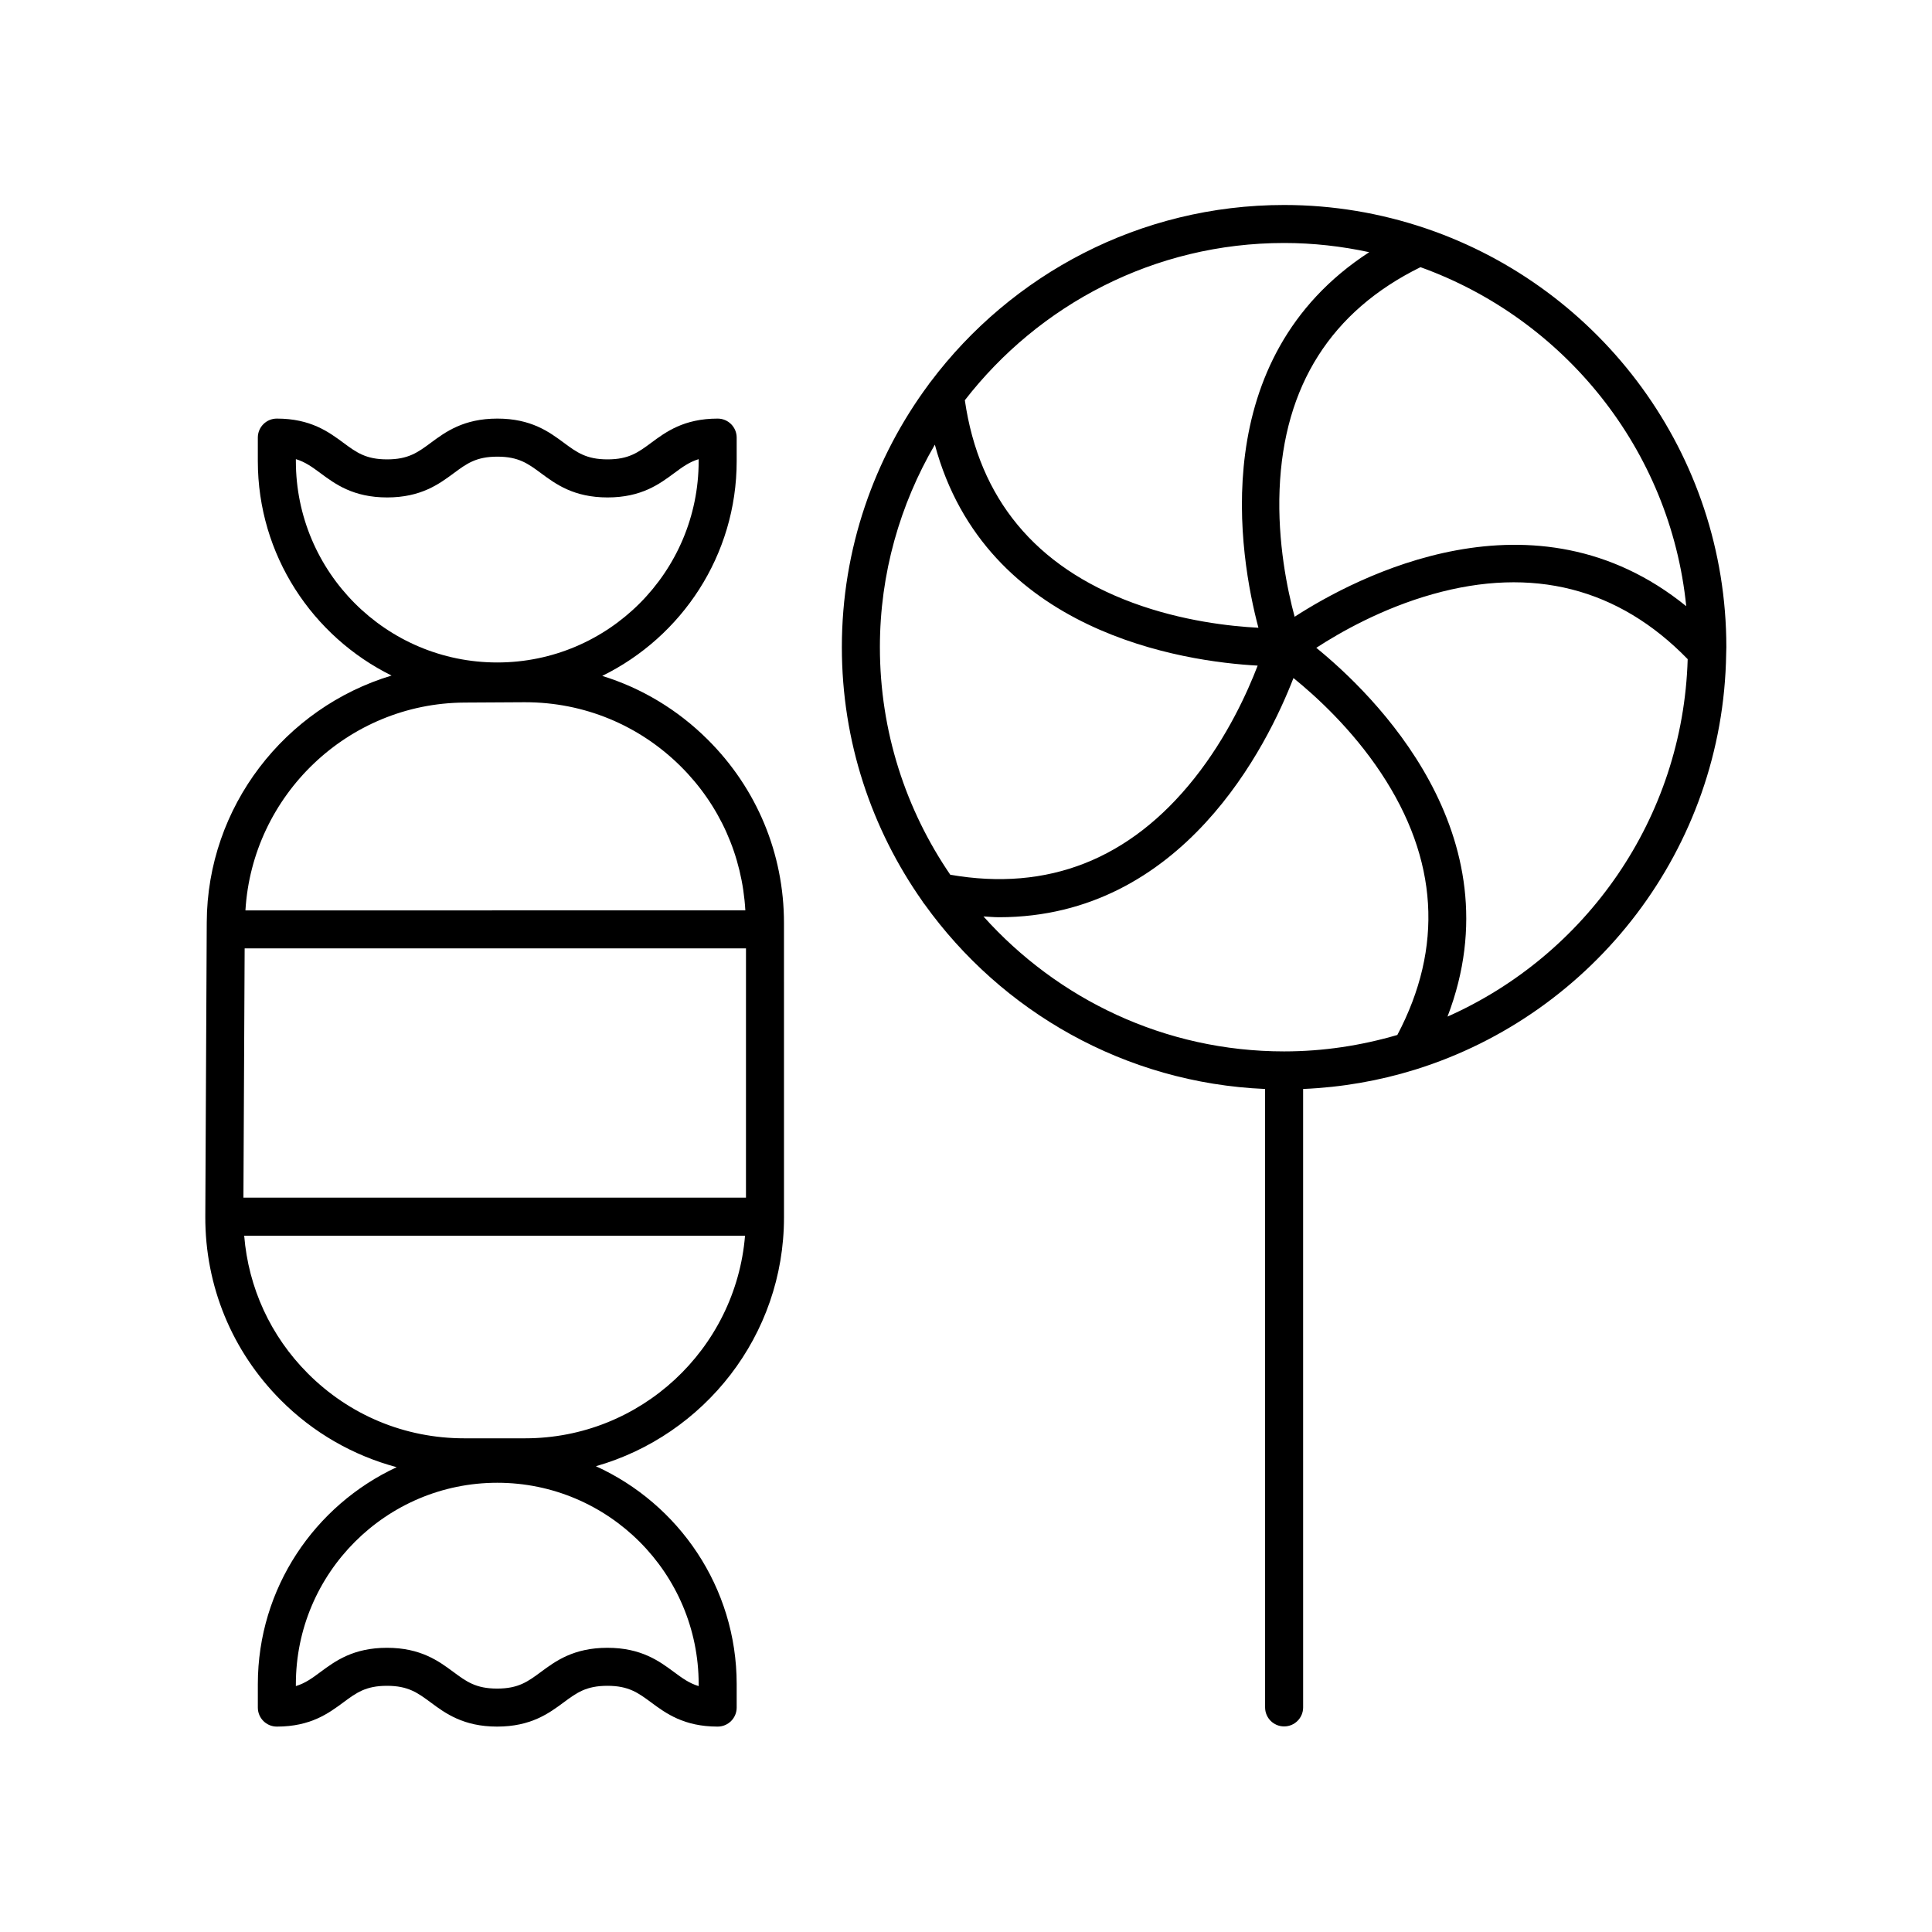
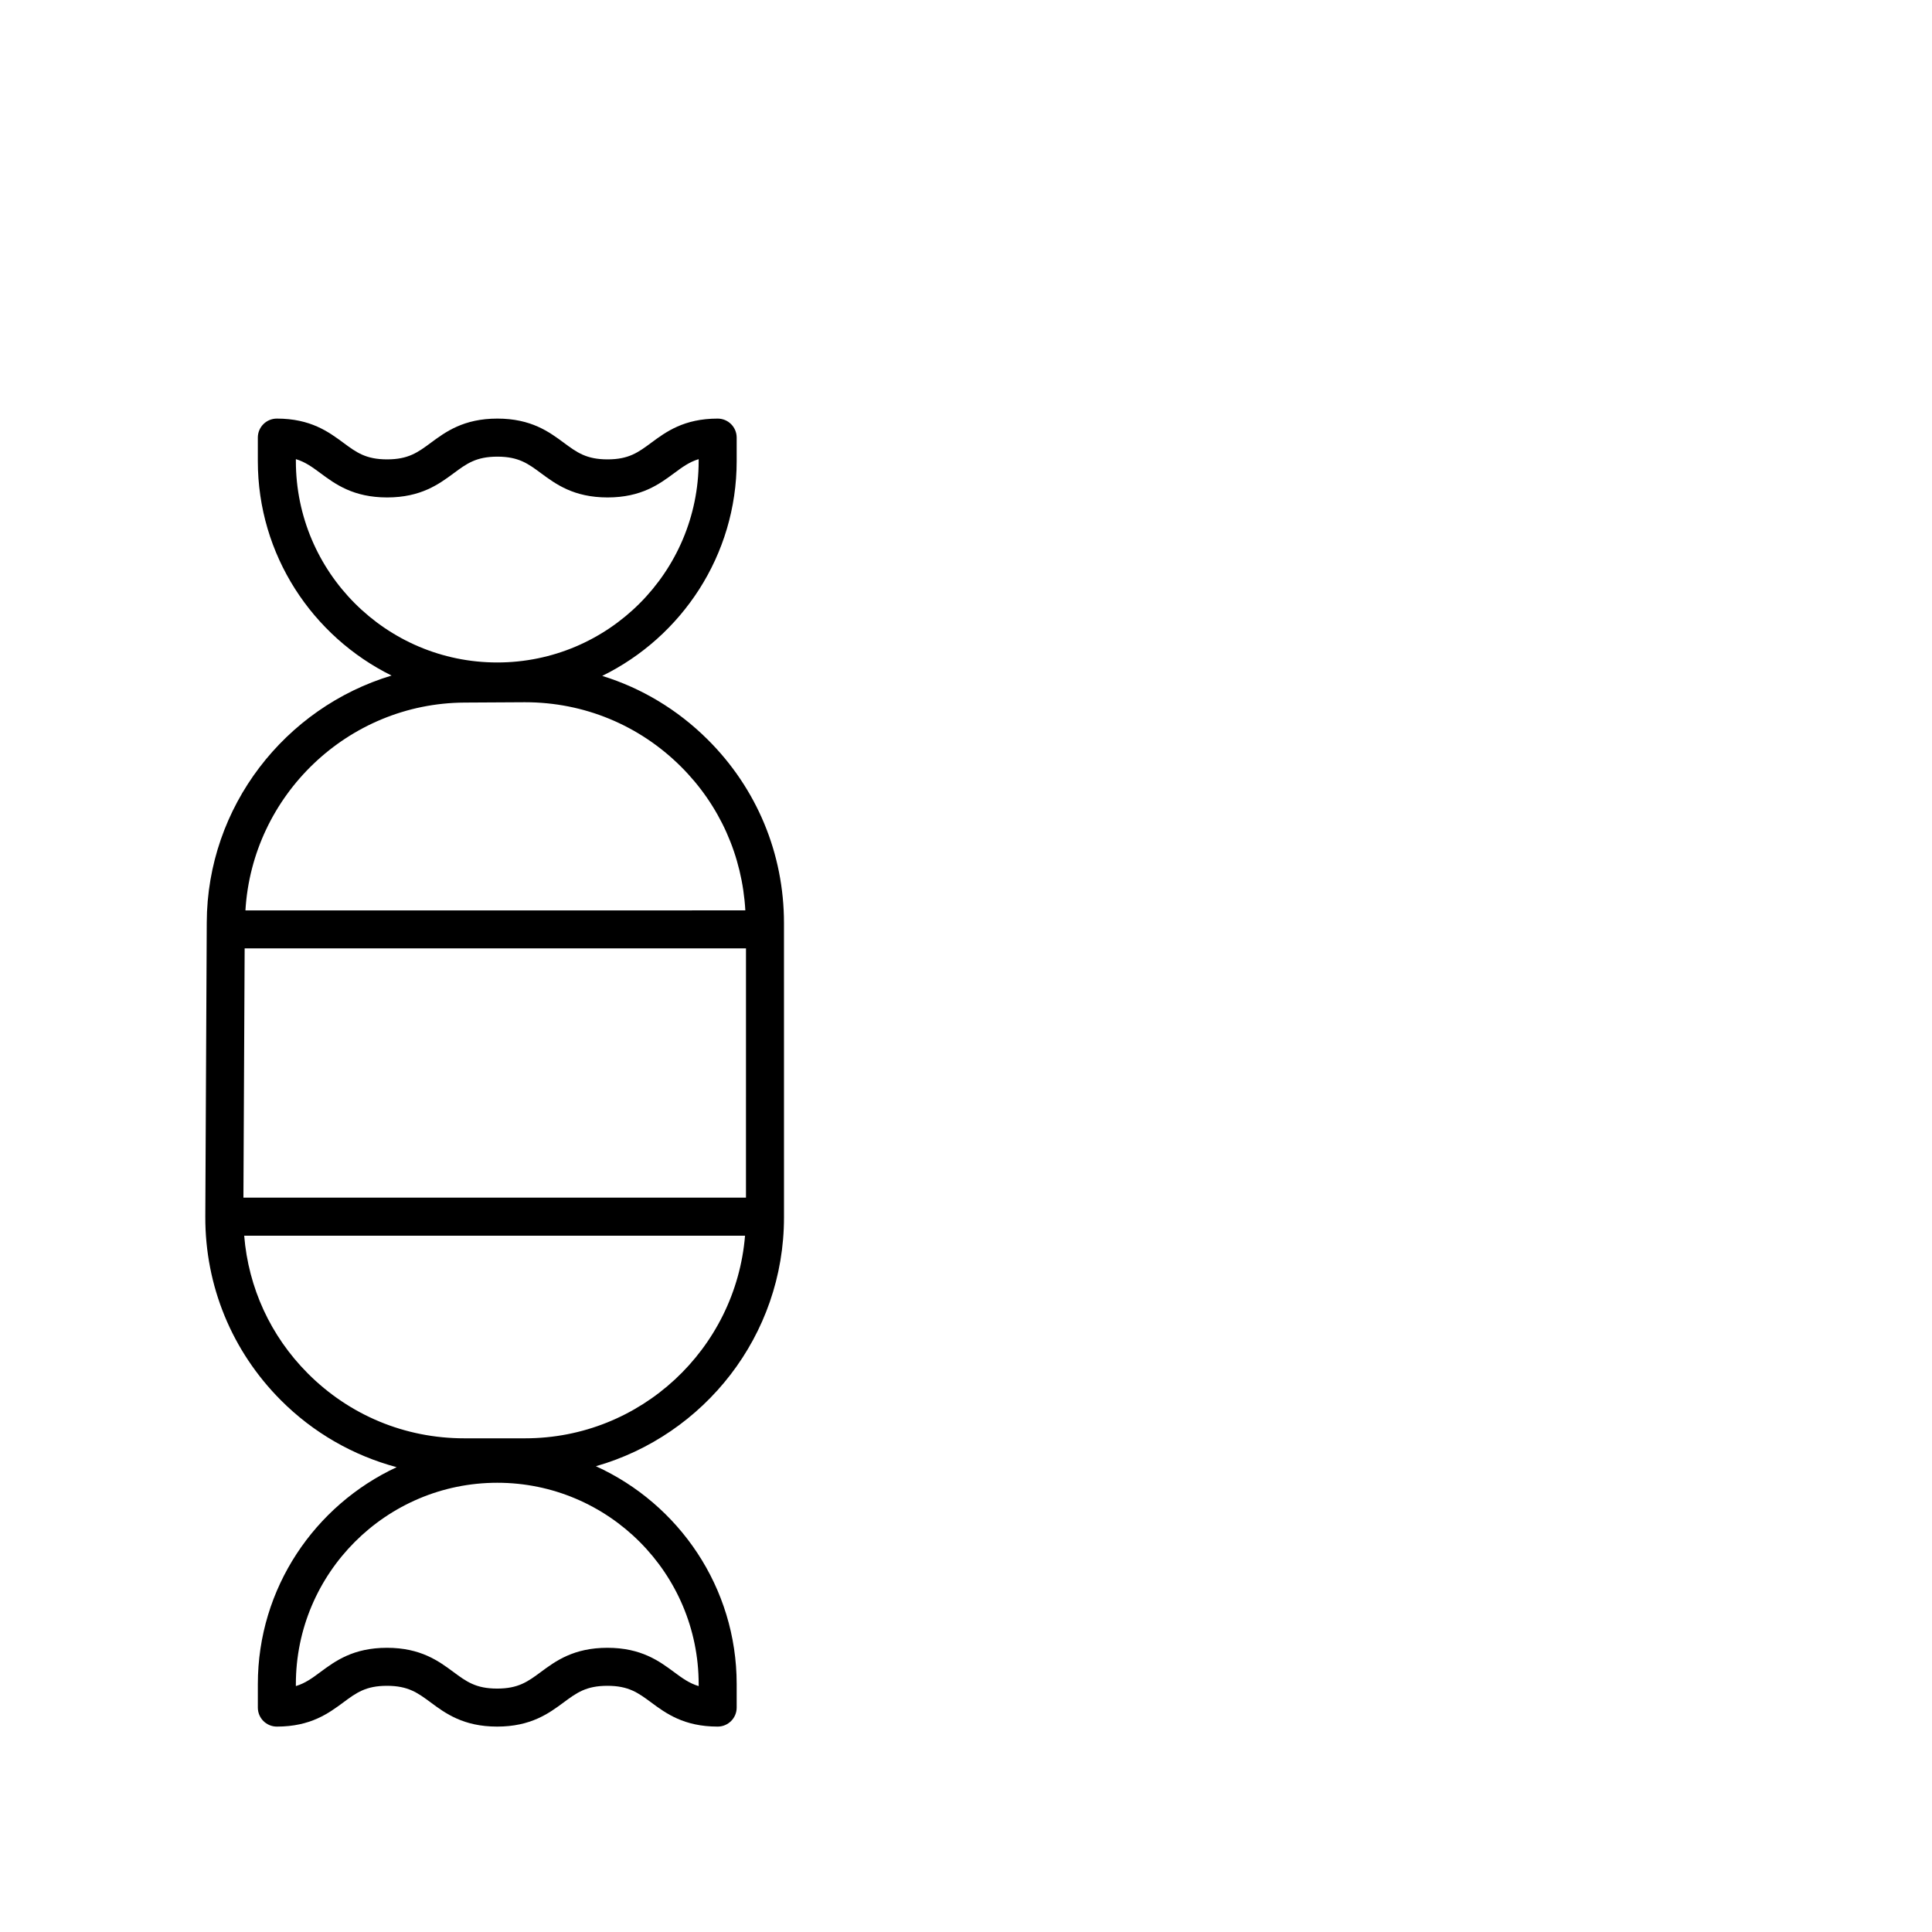
<svg xmlns="http://www.w3.org/2000/svg" fill="#000000" width="800px" height="800px" version="1.1" viewBox="144 144 512 512">
  <g>
-     <path d="m522.18 204.64c-0.188-0.082-0.375-0.137-0.574-0.195-11.727-3.949-24.262-6.121-37.305-6.121-38.246 0-72.27 18.422-93.672 46.852-0.195 0.215-0.352 0.441-0.512 0.688-14.453 19.488-23.016 43.59-23.016 69.656 0 25.016 7.902 48.207 21.309 67.262 0.176 0.32 0.383 0.598 0.621 0.871 20.367 28.398 53.078 47.355 90.23 48.938l0.004 163.89c0 2.785 2.254 5.039 5.039 5.039 2.785 0 5.039-2.254 5.039-5.039l-0.004-163.89c10.254-0.438 20.172-2.18 29.586-5.098 0.094-0.023 0.18-0.055 0.27-0.082 47.094-14.719 81.484-58.418 82.258-110.12 0.02-0.203 0.02-0.398 0.016-0.602 0.004-0.391 0.031-0.777 0.031-1.172-0.004-51.363-33.238-95.09-79.32-110.88zm68.691 100.01c-40.301-32.699-87.465-7.75-103.78 2.797-1.934-7.18-4.547-19.734-3.988-33.723 1.102-27.531 13.719-47.301 37.34-58.918 38.039 13.699 66.215 48.234 70.426 89.844zm-106.57-96.254c7.742 0 15.277 0.867 22.555 2.438-43.5 28.223-34.355 80.754-29.363 99.527-7.43-0.379-20.18-1.766-33.309-6.617-25.836-9.555-40.734-27.652-44.492-53.68 19.609-25.293 50.195-41.668 84.609-41.668zm-92.559 53.441c13.453 49.965 66.156 57.5 85.551 58.559-2.688 7.008-8.02 18.848-16.77 29.863-17.059 21.473-38.801 30.055-64.691 25.555-11.754-17.191-18.652-37.949-18.652-60.301-0.004-19.566 5.359-37.871 14.562-53.676zm12.883 125.03c1.375 0.07 2.789 0.211 4.121 0.211 48.801 0 71.207-45.738 78.035-63.391 5.836 4.723 15.441 13.449 23.211 25.176 15.152 22.859 16.57 46.207 4.316 69.414-9.531 2.789-19.586 4.356-30.008 4.356-31.648 0.004-60.047-13.871-79.676-35.766zm122.98 26.539c18.547-48.375-19.715-85.48-34.773-97.73 6.231-4.059 17.363-10.426 30.84-14.215 26.52-7.461 49.234-1.633 67.582 17.219-1.246 42.285-27.035 78.461-63.648 94.727z" />
-     <path d="m198.79 388.5-0.383 77.914c-0.059 18.367 7.051 35.645 20.016 48.652 8.637 8.66 19.191 14.664 30.695 17.754-21.688 10.098-36.789 32.039-36.789 57.496v6.211c0 2.785 2.254 5.039 5.039 5.039 8.961 0 13.742-3.547 17.59-6.394 3.457-2.562 5.957-4.414 11.586-4.414 5.637 0 8.137 1.852 11.602 4.414 3.848 2.848 8.633 6.394 17.598 6.394 8.969 0 13.762-3.547 17.609-6.391 3.465-2.566 5.969-4.418 11.609-4.418 5.644 0 8.148 1.855 11.617 4.418 3.852 2.848 8.641 6.391 17.609 6.391 2.785 0 5.039-2.254 5.039-5.039v-6.211c0-25.66-15.344-47.762-37.309-57.75 28.727-8.191 49.848-34.617 49.848-65.938l-0.004-78c0-18.395-7.184-35.676-20.227-48.645-7.984-7.938-17.504-13.629-27.941-16.863 21.062-10.332 35.633-31.938 35.633-56.938v-6.211c0-2.785-2.254-5.039-5.039-5.039-8.961 0-13.742 3.547-17.59 6.394-3.457 2.562-5.957 4.414-11.586 4.414-5.637 0-8.145-1.852-11.605-4.418-3.848-2.844-8.633-6.391-17.598-6.391s-13.758 3.543-17.605 6.391c-3.465 2.562-5.973 4.418-11.617 4.418-5.644 0-8.152-1.855-11.617-4.418-3.848-2.848-8.641-6.391-17.605-6.391-2.785 0-5.039 2.254-5.039 5.039v6.211c0 24.926 14.48 46.477 35.441 56.848-28.172 8.484-48.875 34.656-48.977 65.469zm142.9 72.891h-133.18l0.324-66.055h132.86zm-12.539 128.93v0.512c-2.519-0.758-4.348-2.109-6.578-3.758-3.852-2.848-8.641-6.391-17.609-6.391-8.965 0-13.758 3.543-17.605 6.391-3.465 2.562-5.969 4.418-11.617 4.418-5.637 0-8.145-1.855-11.605-4.418-3.848-2.848-8.633-6.391-17.594-6.391-8.961 0-13.742 3.547-17.59 6.394-2.219 1.645-4.039 2.992-6.547 3.75v-0.508c0-29.43 23.941-53.371 53.371-53.371 29.438-0.004 53.375 23.938 53.375 53.371zm-45.996-65.152h-16.137c-15.672 0-30.395-6.109-41.457-17.211-9.875-9.906-15.73-22.715-16.848-36.488h132.73c-2.473 30.02-27.645 53.699-58.289 53.699zm-60.746-258.98v-0.512c2.519 0.758 4.348 2.109 6.574 3.758 3.848 2.844 8.641 6.391 17.609 6.391s13.762-3.547 17.609-6.391c3.465-2.566 5.969-4.418 11.609-4.418 5.637 0 8.145 1.852 11.605 4.418 3.848 2.844 8.633 6.391 17.598 6.391 8.961 0 13.742-3.547 17.59-6.394 2.219-1.645 4.039-2.992 6.547-3.75v0.508c0 29.43-23.941 53.371-53.371 53.371-29.43 0.004-53.371-23.938-53.371-53.371zm44.668 64 15.758-0.09h0.324c15.578 0 30.223 6.043 41.273 17.031 10.32 10.266 16.273 23.711 17.09 38.129l-132.48 0.004c1.809-30.473 27.141-54.898 58.031-55.074z" />
+     <path d="m198.79 388.5-0.383 77.914c-0.059 18.367 7.051 35.645 20.016 48.652 8.637 8.66 19.191 14.664 30.695 17.754-21.688 10.098-36.789 32.039-36.789 57.496v6.211c0 2.785 2.254 5.039 5.039 5.039 8.961 0 13.742-3.547 17.59-6.394 3.457-2.562 5.957-4.414 11.586-4.414 5.637 0 8.137 1.852 11.602 4.414 3.848 2.848 8.633 6.394 17.598 6.394 8.969 0 13.762-3.547 17.609-6.391 3.465-2.566 5.969-4.418 11.609-4.418 5.644 0 8.148 1.855 11.617 4.418 3.852 2.848 8.641 6.391 17.609 6.391 2.785 0 5.039-2.254 5.039-5.039v-6.211c0-25.66-15.344-47.762-37.309-57.75 28.727-8.191 49.848-34.617 49.848-65.938l-0.004-78c0-18.395-7.184-35.676-20.227-48.645-7.984-7.938-17.504-13.629-27.941-16.863 21.062-10.332 35.633-31.938 35.633-56.938v-6.211c0-2.785-2.254-5.039-5.039-5.039-8.961 0-13.742 3.547-17.59 6.394-3.457 2.562-5.957 4.414-11.586 4.414-5.637 0-8.145-1.852-11.605-4.418-3.848-2.844-8.633-6.391-17.598-6.391s-13.758 3.543-17.605 6.391c-3.465 2.562-5.973 4.418-11.617 4.418-5.644 0-8.152-1.855-11.617-4.418-3.848-2.848-8.641-6.391-17.605-6.391-2.785 0-5.039 2.254-5.039 5.039v6.211c0 24.926 14.48 46.477 35.441 56.848-28.172 8.484-48.875 34.656-48.977 65.469zm142.9 72.891h-133.18l0.324-66.055h132.86zm-12.539 128.93v0.512c-2.519-0.758-4.348-2.109-6.578-3.758-3.852-2.848-8.641-6.391-17.609-6.391-8.965 0-13.758 3.543-17.605 6.391-3.465 2.562-5.969 4.418-11.617 4.418-5.637 0-8.145-1.855-11.605-4.418-3.848-2.848-8.633-6.391-17.594-6.391-8.961 0-13.742 3.547-17.59 6.394-2.219 1.645-4.039 2.992-6.547 3.75v-0.508c0-29.43 23.941-53.371 53.371-53.371 29.438-0.004 53.375 23.938 53.375 53.371zm-45.996-65.152h-16.137c-15.672 0-30.395-6.109-41.457-17.211-9.875-9.906-15.73-22.715-16.848-36.488h132.73c-2.473 30.02-27.645 53.699-58.289 53.699zm-60.746-258.98v-0.512c2.519 0.758 4.348 2.109 6.574 3.758 3.848 2.844 8.641 6.391 17.609 6.391s13.762-3.547 17.609-6.391c3.465-2.566 5.969-4.418 11.609-4.418 5.637 0 8.145 1.852 11.605 4.418 3.848 2.844 8.633 6.391 17.598 6.391 8.961 0 13.742-3.547 17.59-6.394 2.219-1.645 4.039-2.992 6.547-3.75v0.508c0 29.43-23.941 53.371-53.371 53.371-29.43 0.004-53.371-23.938-53.371-53.371m44.668 64 15.758-0.09h0.324c15.578 0 30.223 6.043 41.273 17.031 10.32 10.266 16.273 23.711 17.09 38.129l-132.48 0.004c1.809-30.473 27.141-54.898 58.031-55.074z" />
  </g>
</svg>